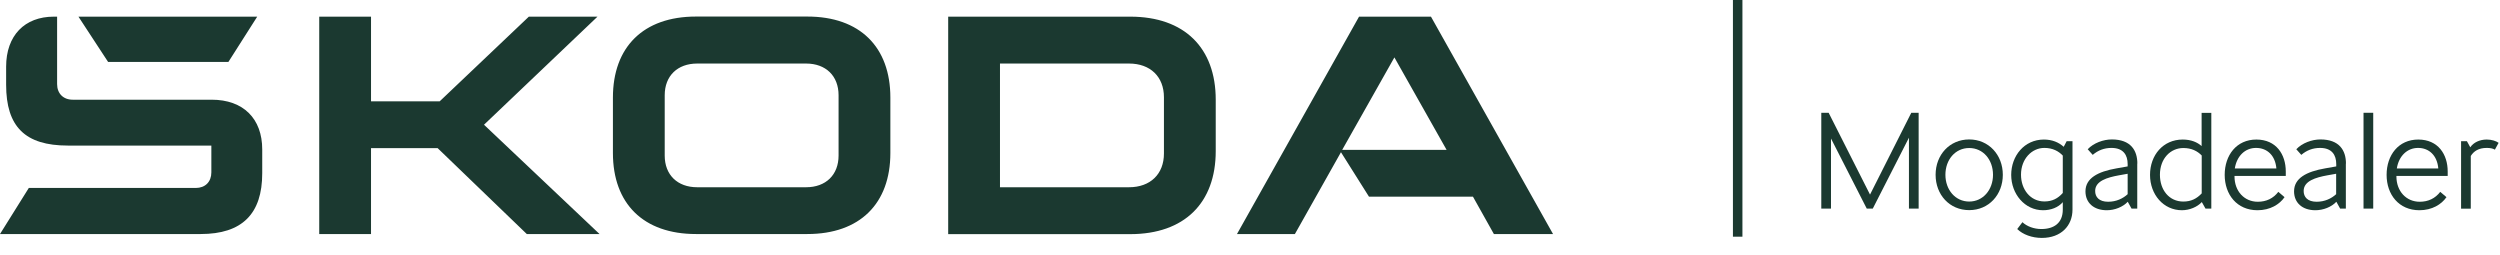
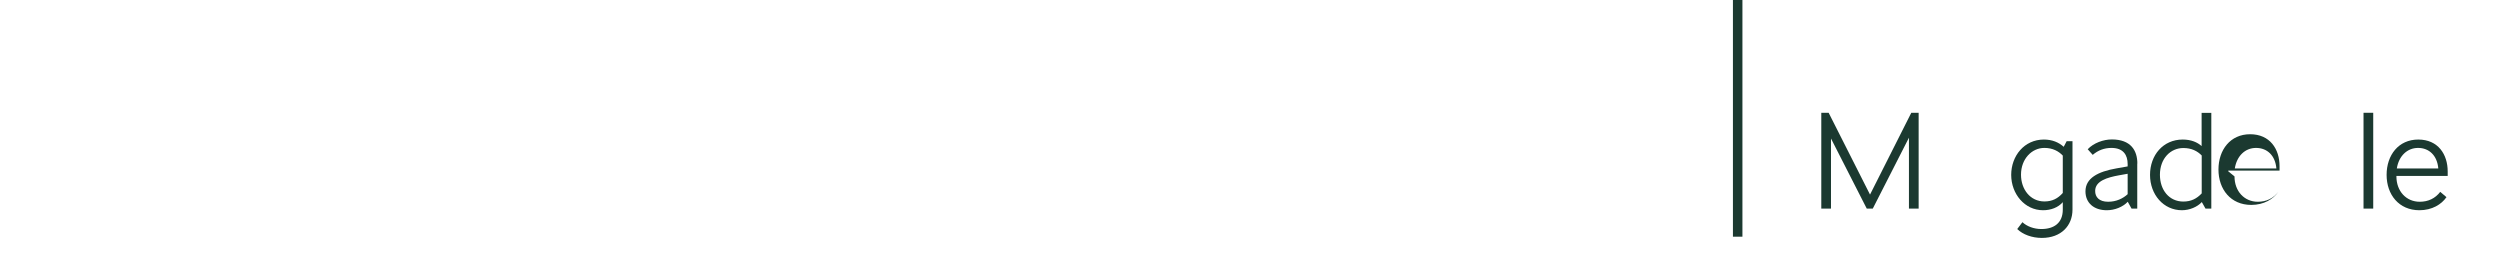
<svg xmlns="http://www.w3.org/2000/svg" id="Capa_1" viewBox="0 0 244.73 25">
  <defs>
    <style>.cls-1{fill:#1b3930;}</style>
  </defs>
  <path class="cls-1" d="M187.82,20.42h-.95v-6.94l-3.54,6.94h-.59l-3.5-6.86v6.86h-.95v-9.38h.72l4.05,8.01,4.04-8.01h.72v9.38Z" />
-   <path class="cls-1" d="M189.48,17.11c0-1.96,1.38-3.46,3.29-3.46s3.29,1.51,3.29,3.46-1.37,3.46-3.29,3.46-3.29-1.5-3.29-3.46ZM195.1,17.11c0-1.47-.96-2.62-2.33-2.62s-2.33,1.15-2.33,2.62.97,2.62,2.33,2.62,2.33-1.16,2.33-2.62Z" />
  <path class="cls-1" d="M202.88,13.81v6.71c0,1.57-1.11,2.77-3,2.77-.96,0-1.86-.33-2.41-.87l.51-.67c.43.41,1.13.67,1.85.67,1.25,0,2.1-.6,2.1-1.9v-.73c-.45.52-1.16.79-1.93.79-1.8,0-3.12-1.6-3.12-3.46s1.28-3.46,3.2-3.46c.81,0,1.45.27,1.94.71l.29-.55h.56ZM201.93,18.91v-3.68c-.41-.43-.99-.75-1.8-.75-1.24,0-2.29,1.08-2.29,2.62,0,1.44.91,2.62,2.29,2.62.77,0,1.32-.29,1.8-.83Z" />
  <path class="cls-1" d="M209.22,16.01v4.41h-.56l-.37-.67c-.47.51-1.28.83-2.05.83-1.27,0-2.09-.72-2.09-1.85,0-1.28,1.2-1.93,3.05-2.25l1.08-.19v-.23c0-.89-.43-1.58-1.58-1.58-.71,0-1.31.23-1.84.68l-.49-.55c.57-.61,1.53-.96,2.36-.96,1.85,0,2.5,1.07,2.5,2.36ZM208.28,19v-1.99l-.84.15c-1.17.21-2.33.56-2.34,1.52-.01.61.39,1.07,1.27,1.07.8,0,1.46-.32,1.92-.75Z" />
  <path class="cls-1" d="M216.47,11.04v9.38h-.57l-.36-.64c-.44.48-1.2.8-1.95.8-1.8,0-3.12-1.53-3.12-3.46s1.28-3.46,3.2-3.46c.83,0,1.44.27,1.85.64v-3.25h.95ZM215.53,18.94v-3.72c-.43-.44-1-.73-1.8-.73-1.24,0-2.29,1.01-2.29,2.62,0,1.5.91,2.62,2.29,2.62.77,0,1.32-.29,1.8-.8Z" />
-   <path class="cls-1" d="M218.74,17.27c0,1.46.97,2.48,2.28,2.48.84,0,1.52-.33,2.01-.97l.61.52c-.49.71-1.41,1.28-2.65,1.28-2.01,0-3.21-1.53-3.21-3.46s1.16-3.46,3.1-3.46,2.88,1.45,2.88,3.13v.43h-5.02v.07ZM218.78,16.49h4.06c-.11-1.28-.91-2.01-1.99-2.01s-1.89.8-2.08,2.01Z" />
-   <path class="cls-1" d="M229.64,16.01v4.41h-.56l-.37-.67c-.47.51-1.28.83-2.05.83-1.27,0-2.09-.72-2.09-1.85,0-1.28,1.2-1.93,3.05-2.25l1.08-.19v-.23c0-.89-.43-1.58-1.58-1.58-.71,0-1.31.23-1.84.68l-.49-.55c.57-.61,1.53-.96,2.36-.96,1.85,0,2.5,1.07,2.5,2.36ZM228.69,19v-1.99l-.84.15c-1.17.21-2.33.56-2.34,1.52-.01.61.39,1.07,1.27,1.07.8,0,1.46-.32,1.92-.75Z" />
+   <path class="cls-1" d="M218.74,17.27c0,1.46.97,2.48,2.28,2.48.84,0,1.52-.33,2.01-.97c-.49.71-1.41,1.28-2.65,1.28-2.01,0-3.21-1.53-3.21-3.46s1.16-3.46,3.1-3.46,2.88,1.45,2.88,3.13v.43h-5.02v.07ZM218.78,16.49h4.06c-.11-1.28-.91-2.01-1.99-2.01s-1.89.8-2.08,2.01Z" />
  <path class="cls-1" d="M231.37,11.04h.95v9.38h-.95v-9.38Z" />
  <path class="cls-1" d="M234.59,17.27c0,1.46.97,2.48,2.28,2.48.84,0,1.52-.33,2.01-.97l.61.52c-.49.71-1.41,1.28-2.65,1.28-2.01,0-3.21-1.53-3.21-3.46s1.16-3.46,3.1-3.46,2.88,1.45,2.88,3.13v.43h-5.02v.07ZM234.63,16.49h4.06c-.11-1.28-.91-2.01-1.98-2.01s-1.89.8-2.08,2.01Z" />
-   <path class="cls-1" d="M244.6,13.97l-.37.68c-.19-.12-.48-.17-.8-.17-.79,0-1.27.32-1.56.79v5.16h-.95v-6.61h.57l.33.6c.32-.48.93-.76,1.61-.76.51,0,.92.15,1.16.32Z" />
-   <path class="cls-1" d="M31.25,22.91V1.63h5.07v8.29h6.72L51.77,1.63h6.72l-11.11,10.58,11.31,10.7h-7.12l-8.73-8.41h-6.52v8.41h-5.07ZM10.58,6.06L7.68,1.63h17.5l-2.82,4.43h-11.79ZM131.39,14.67h10.22l-5.11-9.05-5.11,9.05ZM121.09,22.91l11.95-21.28h7.04l11.95,21.28h-5.79l-2.05-3.66h-10.18l-2.74-4.35-4.51,8.01h-5.67ZM79.03,22.91h-10.9c-5.15,0-8.13-2.98-8.13-7.93v-5.43c0-4.95,2.98-7.93,8.13-7.93h10.9c5.15,0,8.13,2.98,8.13,7.93v5.43c0,4.95-2.98,7.93-8.13,7.93M68.25,18.33h10.66c1.93,0,3.18-1.21,3.18-3.1v-5.91c0-1.89-1.25-3.1-3.18-3.1h-10.66c-1.93,0-3.18,1.21-3.18,3.1v5.91c0,1.89,1.25,3.1,3.18,3.1M92.82,22.91V1.63h17.82c5.31,0,8.37,3.06,8.37,8.13v5.03c0,5.07-3.06,8.13-8.37,8.13h-17.82ZM97.89,18.33h12.63c2.09,0,3.42-1.29,3.42-3.3v-5.51c0-2.01-1.33-3.3-3.42-3.3h-12.63v12.11ZM0,22.91l2.82-4.51h16.34c.93,0,1.53-.6,1.53-1.53v-2.62H6.64c-4.18,0-6.04-1.85-6.04-5.95v-1.77C.6,3.48,2.41,1.63,5.27,1.63h.32v6.6c0,.92.6,1.53,1.53,1.53h13.6c3.1,0,4.95,1.85,4.95,4.87v2.33c0,3.98-1.97,5.95-6.03,5.95H0Z" />
  <rect class="cls-1" x="169.64" width=".93" height="23.17" />
</svg>